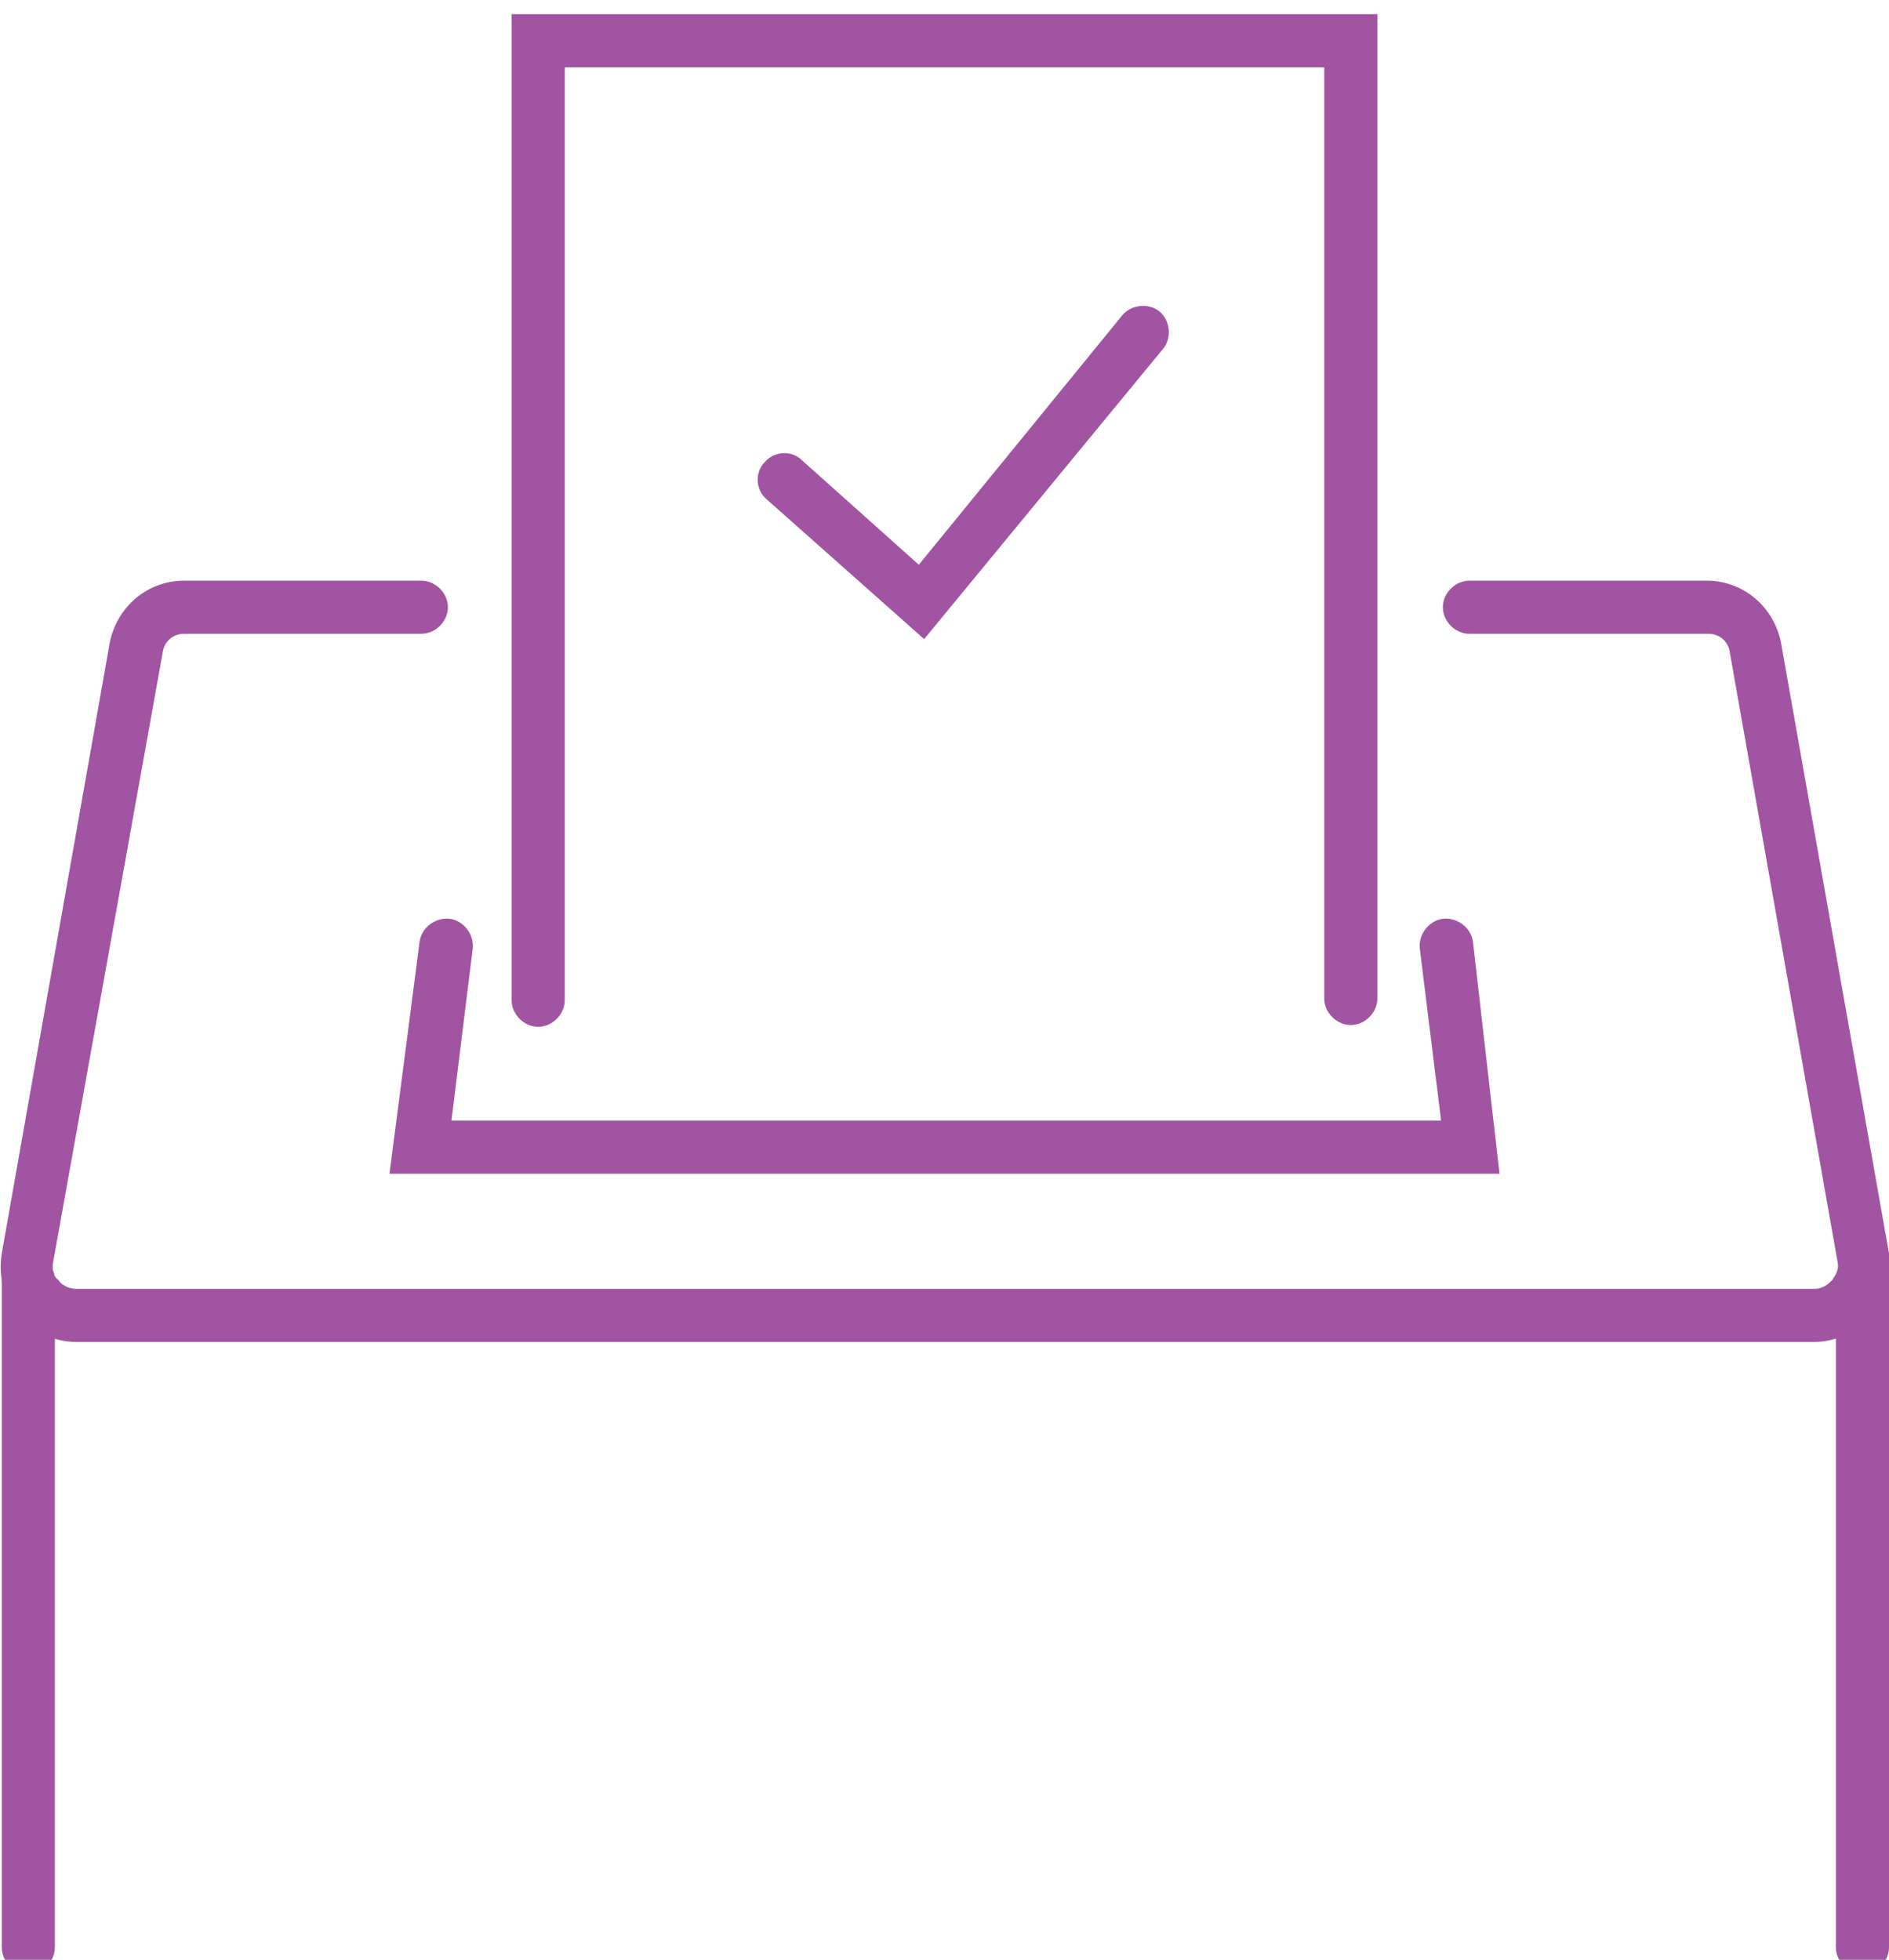
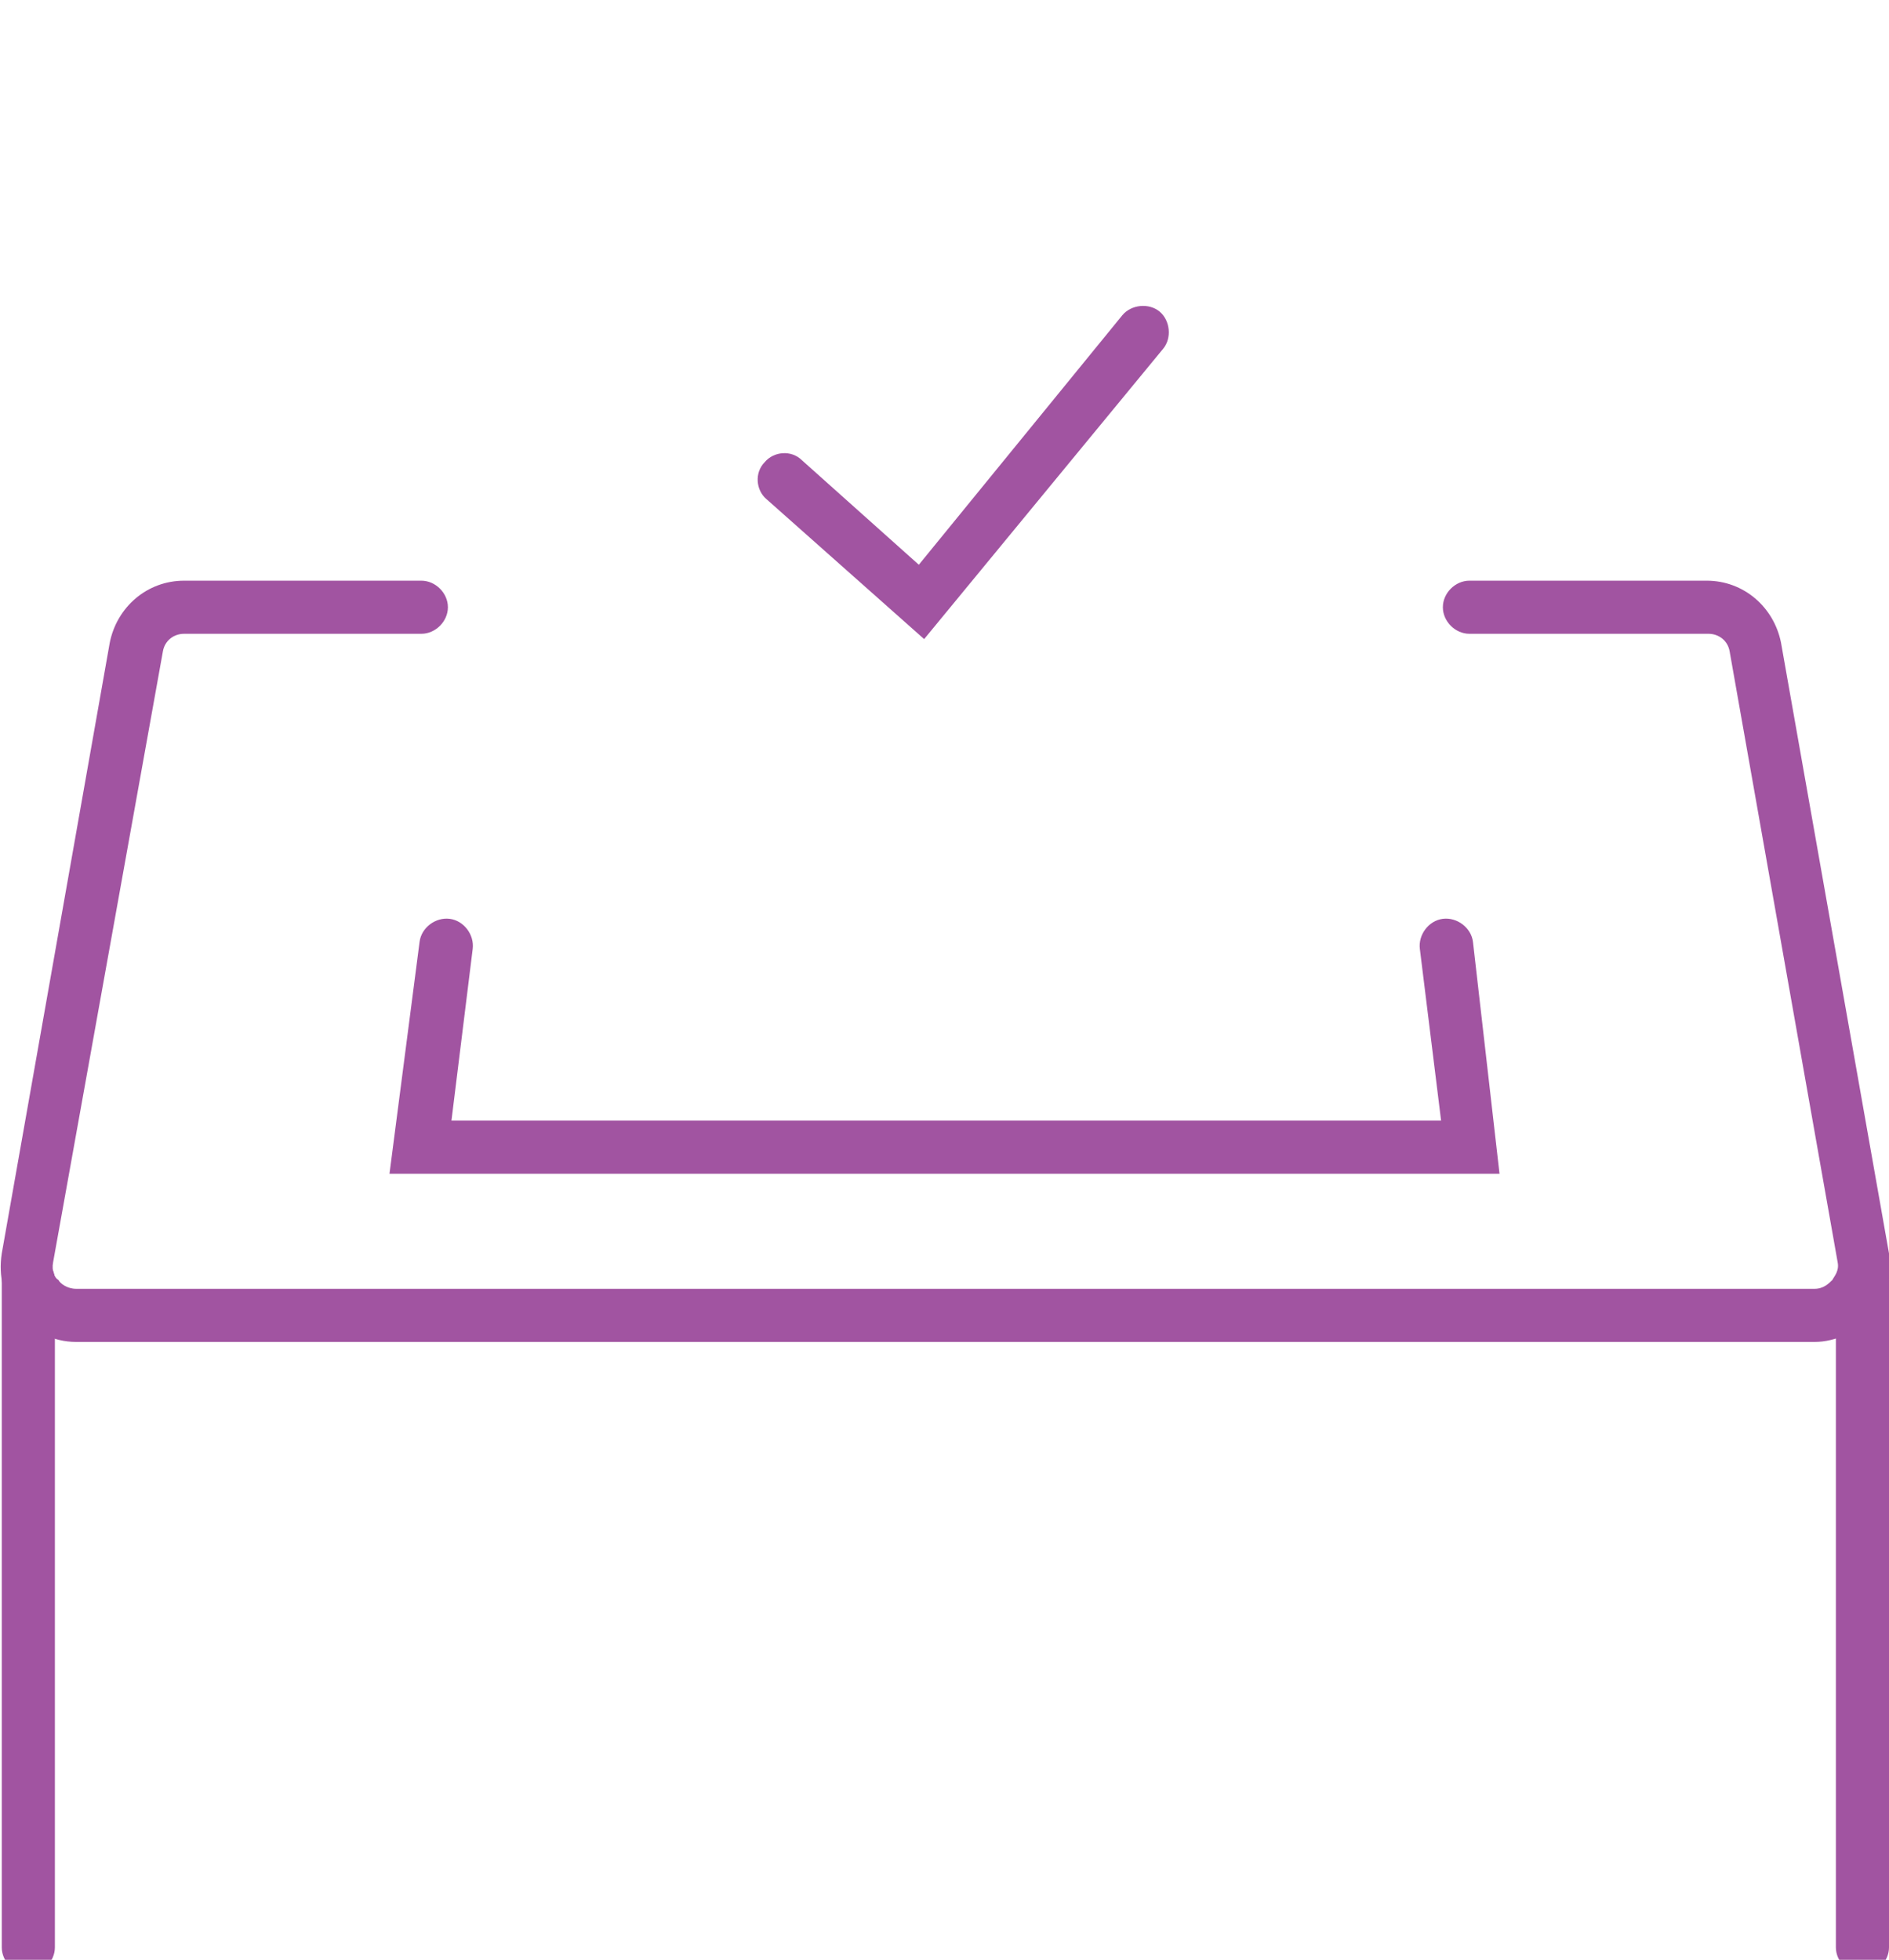
<svg xmlns="http://www.w3.org/2000/svg" version="1.1" id="Layer_1" x="0px" y="0px" viewBox="0 0 106.7 110.7" style="enable-background:new 0 0 106.7 110.7;" xml:space="preserve">
  <style type="text/css">
	.st0{fill-rule:evenodd;clip-rule:evenodd;fill:#2BA962;}
	.st1{fill-rule:evenodd;clip-rule:evenodd;fill:#3FC6F1;}
	.st2{fill-rule:evenodd;clip-rule:evenodd;fill:#F5CB12;}
	.st3{fill:#F5CB12;}
	.st4{fill-rule:evenodd;clip-rule:evenodd;fill:#717795;}
	.st5{fill-rule:evenodd;clip-rule:evenodd;fill:#E4659E;}
	.st6{fill-rule:evenodd;clip-rule:evenodd;fill:#EC8123;}
	.st7{fill:#A154A1;}
	.st8{fill-rule:evenodd;clip-rule:evenodd;fill:#AFD46C;}
	.st9{fill-rule:evenodd;clip-rule:evenodd;fill:#F15B47;}
	.st10{fill-rule:evenodd;clip-rule:evenodd;fill:#3A72B9;}
	.st11{fill-rule:evenodd;clip-rule:evenodd;fill:#007B93;}
</style>
  <path class="st0" d="M400.5-79.2c3.2,0,6,1.3,8.1,3.3c2.1,2.1,3.3,4.9,3.3,8.1c0,3.2-1.3,6-3.3,8.1l-0.1,0.1c-2.1,2-4.9,3.2-8,3.2  c-3.2,0-6-1.3-8.1-3.3c-2.1-2.1-3.3-4.9-3.3-8.1c0-3.2,1.3-6,3.3-8.1C394.5-77.9,397.4-79.2,400.5-79.2L400.5-79.2z M435.1-151.3  v-0.3c0-1.1-0.9-2-2-2h-65c-3.3,0-6.2,1.3-8.4,3.5c-2.2,2.2-3.5,5.1-3.5,8.4v83.1c0,3.3,1.3,6.2,3.5,8.4c2.1,2.2,5.1,3.5,8.4,3.5h65  c1.1,0,2-0.9,2-2v-1.8h44.6c12,0,23-4.9,30.9-12.8c7.9-7.9,12.8-18.9,12.8-30.9v-39c0-3.3-1.3-6.2-3.5-8.4l0,0l0,0v0  c-2.2-2.1-5.1-3.5-8.4-3.5h-32.6l6.2-44.8c0.2-1.8,0.1-3.4-0.4-5c-0.5-1.6-1.3-3.1-2.5-4.4c-1.2-1.3-2.5-2.4-4-3v0  c-1.5-0.7-3.2-1-4.9-1h-4c-2.3,0-4.4,0.6-6.2,1.7c-1.8,1.1-3.3,2.7-4.4,4.7L435.1-151.3L435.1-151.3z M462.4-195.2  c0.7-1.4,1.7-2.4,2.9-3.2c1.2-0.7,2.6-1.1,4.1-1.1h4c1.2,0,2.3,0.2,3.3,0.7l0,0h0c1,0.5,1.9,1.1,2.7,2c0.8,0.9,1.3,1.9,1.6,2.9  c0.3,1.1,0.4,2.2,0.2,3.4l-6.5,47c-0.2,1.1,0.6,2.1,1.7,2.2c0.1,0,0.2,0,0.3,0v0h34.8c2.2,0,4.2,0.9,5.6,2.3l0,0  c1.4,1.4,2.3,3.4,2.3,5.6v39c0,10.9-4.5,20.9-11.7,28.1c-7.2,7.2-17.1,11.7-28.1,11.7h-44.6v-88.2L462.4-195.2L462.4-195.2z   M431.1-149.7h-63.1c-2.2,0-4.2,0.9-5.6,2.3c-1.4,1.4-2.3,3.4-2.3,5.6v83.1c0,2.2,0.9,4.2,2.3,5.6c1.4,1.4,3.4,2.3,5.6,2.3h63.1  V-149.7L431.1-149.7z M405.8-73c-1.4-1.3-3.2-2.2-5.3-2.2s-3.9,0.8-5.3,2.2c-1.3,1.4-2.2,3.2-2.2,5.3c0,2.1,0.8,3.9,2.2,5.3  c1.4,1.3,3.2,2.2,5.3,2.2c2,0,3.8-0.8,5.2-2.1l0.1-0.1c1.3-1.3,2.2-3.2,2.2-5.3C408-69.8,407.2-71.7,405.8-73z" />
  <path class="st1" d="M668.7,136.4c0,0.1-0.1,0.2-0.1,0.2l-3,5.2l8.6-1.8c0.8-0.2,1.5,0.2,1.8,1l2.8,8.4l10-17.3l-0.4-0.1l0,0h0  l-0.1,0l-0.4-0.1l0,0l-0.1,0l-0.4-0.1l0,0l0,0l-0.1,0l-0.1,0l-0.1,0l-0.3-0.1l0,0l-0.1,0l-0.1,0l0,0l-0.1,0l0,0l-0.1,0l-0.4-0.1l0,0  l-0.1,0l-0.1,0l-0.1,0l0,0l-0.1,0l0,0l-0.1,0l-0.1-0.1l-0.1,0l0,0l-0.1-0.1l0,0l-0.1,0l-0.1,0l0,0l-0.1-0.1l0,0l-0.1-0.1l0,0l-0.1,0  l-0.1,0l0,0l-0.1-0.1h0l-0.1-0.1l-0.1-0.1l-0.1,0l0,0l-0.1-0.1l0,0l-0.1-0.1l-0.1,0l-0.1,0l-0.1-0.1l0,0l-0.1-0.1l0,0l-0.1-0.1  l-0.1,0l-0.1,0l-0.1-0.1l0,0l-0.1-0.1l0,0l-0.1-0.1l0,0l0,0l-0.1-0.1h0l-0.1-0.1l0,0l-0.1-0.1l-0.1-0.1l0,0l-0.1-0.1l0,0l-0.1-0.1  l0,0l-0.1,0l-0.1-0.1l0,0l-0.1-0.1l0,0l-0.1-0.1l-0.1,0l-0.1-0.1l0,0l-0.1-0.1l0,0l-0.1-0.1l-0.1-0.1l0,0l-0.2-0.2l0,0l-0.1-0.1  l-0.1-0.1l0,0l-0.1-0.1l0,0l0,0l-0.1-0.1l0,0l0,0v0h0l-0.1-0.1l-0.1-0.1l0,0l-0.2-0.3l-0.1-0.1l-0.1-0.1l0,0l-0.1-0.1l0,0l-0.1-0.1  l0,0l-0.2-0.3l0,0l-0.1-0.1l0,0c-0.2-0.2-0.4-0.5-0.5-0.7l0,0l0-0.1l-0.1-0.1l0,0c-0.1-0.2-0.2-0.3-0.3-0.5l-0.1-0.1l0-0.1l0,0  l-0.1-0.1l0,0l-0.1-0.2l0,0l-0.1-0.1l0-0.1l0,0l-0.1-0.1l0,0l0-0.1l0-0.1l0,0l-0.1-0.2l0,0l-0.1-0.1l0,0l0-0.1l0-0.1l0,0l0-0.1  l0-0.1l0,0l0-0.1v0l0-0.1l0-0.1l0,0l0-0.1l0,0l0-0.1l0-0.1l0,0l0-0.1L668.7,136.4L668.7,136.4z M690.9,101.4c-4.2,0-8,1.7-10.8,4.4  L680,106c-2.8,2.8-4.5,6.6-4.5,10.9c0,0.6,0,1.2,0.1,1.7l-9.1,15.7h-63.3c-1.7,0-3.2-0.7-4.3-1.8c-1.1-1.1-1.8-2.6-1.8-4.3V53  c0-1.7,0.7-3.2,1.8-4.3l0,0c1.1-1.1,2.6-1.8,4.3-1.8H715c1.7,0,3.2,0.7,4.3,1.8c1.1,1.1,1.8,2.6,1.8,4.3v75.3c0,1.7-0.7,3.2-1.8,4.3  v0c-1,1-2.5,1.7-4,1.8l-9.1-15.7c0.1-0.6,0.1-1.2,0.1-1.7c0-4.3-1.7-8.1-4.5-10.9C699,103.2,695.1,101.4,690.9,101.4L690.9,101.4z   M705.1,122.8l-0.1,0.2l0,0.1l0,0l0,0.1l0,0l0,0.1l-0.1,0.2l0,0.1l0,0l0,0.1l0,0l0,0.1l0,0.1v0l-0.1,0.1l0,0.1l0,0l-0.1,0.1v0  l-0.1,0.1l0,0.1l0,0l-0.1,0.1l0,0l0,0.1l-0.1,0.1l0,0l-0.1,0.1l0,0.1l0,0L704,125l0,0l0,0.1l-0.1,0.1v0l-0.1,0.1l0,0.1l0,0l-0.1,0.1  l0,0l0,0.1l-0.1,0.1v0l-0.1,0.1l0,0.1l0,0l-0.1,0.1l0,0l0,0.1l-0.1,0.1v0l-0.1,0.1l0,0.1l0,0l-0.1,0.1l0,0l-0.1,0.1l-0.1,0.1v0  l-0.1,0.1l0,0l0,0l-0.1,0.1l0,0l-0.1,0.1l-0.1,0.1l0,0l-0.1,0.1l0,0l0,0l-0.1,0.1l0,0l-0.1,0.1l-0.1,0.1l0,0l-0.1,0.1l0,0l0,0  l-0.1,0.1l0,0l-0.1,0.1l-0.1,0.1l0,0c-2.2,2.2-5.1,3.8-8.4,4.3h0c-0.1,0-0.3,0-0.4,0.1l10,17.3l2.8-8.4c0.2-0.8,1-1.2,1.8-1l8.6,1.8  l-3-5.2c0-0.1-0.1-0.1-0.1-0.2L705.1,122.8L705.1,122.8z M699.7,108.1c2.2,2.2,3.6,5.3,3.6,8.8c0,0.6,0,1.2-0.1,1.8l0,0.1l0,0.1  l0,0.1l0,0.1l0,0.1l0,0c0,0.2-0.1,0.4-0.1,0.6l0,0l0,0.1l0,0l0,0.1l0,0l0,0.1l0,0l0,0.1l0,0.1l0,0.1l0,0.1c-0.6,2-1.7,3.7-3.1,5.2v0  c-1.8,1.8-4.1,3-6.7,3.5l-0.1,0l-0.1,0h0l-0.1,0l0,0l-0.1,0h0l-0.1,0h0l-0.1,0l-0.1,0l0,0h-0.1l0,0l-0.1,0l-0.1,0h-0.1l-0.1,0h-0.1  l-0.1,0h0l-0.1,0h0H691h0l-0.1,0l-0.1,0h0h-0.1h0l-0.1,0h0l-0.1,0h-0.1l-0.1,0h-0.1l-0.1,0l-0.1,0l0,0h-0.1l0,0l-0.1,0l0,0l-0.1,0h0  l-0.1,0h0l-0.1,0l0,0l-0.1,0h0l-0.1,0l-0.1,0l-0.1,0l-0.1,0l-0.1,0l-0.1,0l-0.1,0l-0.1,0l0,0l-0.1,0l0,0l-0.1,0h0l-0.1,0h0l-0.1,0  l0,0l-0.1,0l0,0l-0.1,0l0,0l-0.3-0.1l-0.1,0l-0.1,0l0,0l-0.1,0l0,0l-0.1,0l0,0l-0.1,0l-0.1,0l0,0l-0.1,0l0,0l-0.1,0l0,0l-0.1-0.1  l-0.1,0l-0.1,0l-0.1,0l-0.1,0l0,0l-0.1,0l-0.1-0.1l0,0l-0.1-0.1h0l-0.1-0.1l0,0h0l-0.1-0.1l-0.1-0.1l0,0l-0.1,0l0,0l-0.1,0l-0.1,0  l-0.1,0l-0.1,0l0,0l-0.1,0l0,0l-0.1-0.1l0,0l-0.1-0.1l0,0l-0.1-0.1l0,0l-0.1-0.1l0,0l-0.1-0.1l0,0l-0.1-0.1l0,0l-0.1-0.1l-0.1,0  l-0.1,0l-0.1,0l0,0l-0.1-0.1l0,0l-0.1-0.1l0,0l-0.1-0.1l0,0l-0.1-0.1l0,0l-0.1-0.1l0,0l-0.1-0.1l0,0l-0.1-0.1l0,0l-0.1-0.1l0,0  l-0.1,0l-0.2-0.2l-0.1-0.1l0,0l-0.1-0.1l0,0l0,0l-0.1-0.1l0,0l0,0c-0.9-0.9-1.6-2-2.2-3.1l0,0c-0.1-0.2-0.1-0.3-0.2-0.5l0-0.1l0,0  l-0.1-0.1l0-0.1l0,0l0-0.1l0,0l0-0.1v0l-0.1-0.1v0l0-0.1l0,0l0-0.1l0,0l0-0.1l0,0l0-0.1l0-0.1l0-0.1l0-0.1l0-0.1l0-0.1l0-0.1l0-0.1  l0,0l0-0.1l0,0l0-0.1l0-0.1l0,0l0-0.1l0,0l0-0.1l0,0l0-0.1l0,0l0-0.1l0-0.1l0-0.2l0-0.1l0-0.1c-0.1-0.6-0.1-1.3-0.1-1.9  c0-3.4,1.4-6.5,3.6-8.8l0.1-0.1c2.2-2.2,5.3-3.6,8.7-3.6C694.3,104.5,697.4,105.9,699.7,108.1L699.7,108.1z M664.8,137.3h-61.6  c-2.5,0-4.8-1-6.4-2.7c-1.6-1.6-2.7-3.9-2.7-6.4V53c0-2.5,1-4.8,2.7-6.4l0,0l0,0l0,0c1.6-1.6,3.9-2.6,6.4-2.6H715  c2.5,0,4.8,1,6.4,2.7c1.6,1.6,2.7,3.9,2.7,6.4v75.3c0,2.5-1,4.8-2.7,6.4l0,0c-1.2,1.2-2.8,2.1-4.5,2.5l3.5,6.1h0  c0.2,0.3,0.2,0.7,0.2,1.1c-0.2,0.8-1,1.3-1.8,1.2l-10.7-2.2l-3.4,10.3h0c-0.1,0.3-0.3,0.6-0.7,0.8c-0.7,0.4-1.6,0.2-2.1-0.6  l-11.2-19.3l-11.2,19.3c-0.4,0.7-1.3,1-2,0.6c-0.3-0.2-0.6-0.5-0.7-0.8h0l-3.4-10.3l-10.7,2.2c-0.8,0.2-1.6-0.4-1.8-1.2  c-0.1-0.4,0-0.8,0.2-1.1L664.8,137.3L664.8,137.3z M661.4,143.2l0.9-0.6C661.9,142.6,661.6,142.8,661.4,143.2L661.4,143.2z   M619,111.6h40.1c0.8,0,1.5-0.7,1.5-1.5c0-0.8-0.7-1.5-1.5-1.5H619c-0.8,0-1.5,0.7-1.5,1.5C617.5,110.9,618.2,111.6,619,111.6  L619,111.6z M659.1,96.4H619c-0.8,0-1.5,0.7-1.5,1.5c0,0.8,0.7,1.5,1.5,1.5h40.1c0.8,0,1.5-0.7,1.5-1.5  C660.6,97.1,659.9,96.4,659.1,96.4L659.1,96.4z M619,69.3h80.1c0.8,0,1.5-0.7,1.5-1.5c0-0.8-0.7-1.5-1.5-1.5H619  c-0.8,0-1.5,0.7-1.5,1.5C617.5,68.6,618.2,69.3,619,69.3z" />
  <g>
    <path class="st2" d="M380.2,4.7l-2.7-3.9l-13.2,9.1L380.2,4.7L380.2,4.7z M436.4,40.6V20.1c0-1.5-0.6-2.8-1.6-3.8h0   c-1-1-2.3-1.6-3.8-1.6h-87.3c-1.5,0-2.8,0.6-3.8,1.6c-1,1-1.6,2.3-1.6,3.8v71.2c0,1.5,0.6,2.8,1.6,3.8l0,0c1,1,2.3,1.6,3.8,1.6   h87.3c1.5,0,2.8-0.6,3.8-1.6c1-1,1.6-2.3,1.6-3.8V73.8h-39.1c-1.3,0-2.4-0.5-3.3-1.4v0c-0.8-0.8-1.4-2-1.4-3.3V45.2   c0-1.2,0.5-2.4,1.3-3.2c0,0,0.1-0.1,0.1-0.1c0.8-0.8,2-1.4,3.3-1.4H436.4L436.4,40.6z M439,73.8v17.5c0,2.2-0.9,4.2-2.3,5.6   c-1.4,1.4-3.4,2.3-5.6,2.3h-87.3c-2.2,0-4.2-0.9-5.6-2.3l0,0l0,0l0,0c-1.4-1.4-2.3-3.4-2.3-5.6V20.1c0-2.2,0.9-4.2,2.3-5.6   c1.4-1.4,3.4-2.3,5.6-2.3h0.3l32.9-22.7c1-0.7,2.3-1,3.5-0.7c1.2,0.2,2.3,0.9,3,1.9l7.4,10.7L417-7.3c0.1,0,0.1,0,0.2-0.1   c1.2-0.4,2.4-0.2,3.4,0.3c1,0.5,1.9,1.4,2.3,2.6c0,0.1,0,0.1,0.1,0.2l5.4,16.4h2.8c2.2,0,4.2,0.9,5.6,2.3h0   c1.4,1.4,2.3,3.4,2.3,5.6v20.5h2.1c0.7,0,1.3,0.6,1.3,1.3v30.5c0,0.7-0.6,1.3-1.3,1.3H439L439,73.8z M348.6,12.1l29.7-20.5   c0.5-0.3,1-0.4,1.5-0.3c0.5,0.1,1,0.4,1.3,0.8l7,10.1l-5.2,1.7l-3.9-5.6c-0.4-0.6-1.2-0.8-1.8-0.3l-20.6,14.3H348.6L348.6,12.1z    M366.1,12.1l51.8-16.9h0c0.5-0.2,1.1-0.1,1.5,0.1c0.4,0.2,0.8,0.6,1,1.1l0,0l5.1,15.7h-5.1L416.8,1c-0.2-0.7-1-1.1-1.7-0.9   l-36.4,11.9H366.1L366.1,12.1z M387.3,12.1h11.4l13.9-4.5c0.7-0.2,1.4,0.2,1.7,0.9c0.2,0.7-0.2,1.4-0.9,1.7l-6.1,2h10.4l-2.9-9   L387.3,12.1L387.3,12.1z M439.8,43.2v27.9h-2.1h-40.4c-0.6,0-1-0.2-1.4-0.6c-0.4-0.4-0.6-0.9-0.6-1.4V45.2c0-0.5,0.2-1,0.5-1.4   l0.1-0.1c0.4-0.4,0.9-0.6,1.4-0.6h40.4H439.8L439.8,43.2z M410.9,50.6c1.8,0,3.5,0.7,4.7,1.9c1.2,1.2,1.9,2.8,1.9,4.6   c0,1.8-0.7,3.5-1.9,4.7c-1.2,1.2-2.8,1.9-4.7,1.9c-1.8,0-3.5-0.7-4.7-1.9c-1.2-1.2-1.9-2.8-1.9-4.7c0-1.8,0.7-3.5,1.9-4.6   C407.5,51.3,409.1,50.6,410.9,50.6L410.9,50.6z M404.4,50.6c1.7-1.7,4-2.7,6.5-2.7c2.5,0,4.9,1,6.5,2.7c1.7,1.7,2.7,4,2.7,6.5   c0,2.6-1,4.9-2.7,6.5c-1.7,1.7-4,2.7-6.5,2.7c-2.6,0-4.9-1-6.5-2.7c-1.7-1.7-2.7-4-2.7-6.5C401.7,54.6,402.7,52.3,404.4,50.6z" />
    <g>
      <path class="st3" d="M359.4,43.4c0.2-0.1,0.6-0.2,1.1-0.2c0.5,0,0.9,0.1,1.1,0.2l-6.6,9.5l7.4,10.7c0,0-0.4,0.2-1.2,0.2    c-0.8,0-1.3-0.2-1.3-0.2l-6.7-9.6h-2.9v9.6c0,0-0.3,0.2-1.1,0.2c-0.7,0-1.1-0.2-1.1-0.2V43.4c0,0,0.4-0.2,1.1-0.2    c0.7,0,1,0.2,1,0.2v8.8h2.9L359.4,43.4z" />
      <path class="st3" d="M372.8,43.2c3.6,0,5.9,2.3,5.9,5.8c0,2.9-1.5,5-4.1,5.6l4.9,8.9c0,0-0.4,0.2-1.2,0.2c-0.8,0-1.2-0.2-1.2-0.2    l-4.8-8.7h-4.4v8.7c0,0-0.3,0.2-1,0.2c-0.8,0-1.1-0.2-1.1-0.2V43.2H372.8z M367.8,53.1h4.8c2.4,0,3.9-1.5,3.9-4c0-2.5-1.5-4-3.9-4    h-4.8V53.1z" />
      <path class="st3" d="M385,63.6c0,0-0.4,0.1-1.2,0.1c-0.8,0-1.2-0.1-1.2-0.1v-2.1c0,0,0.4-0.1,1.2-0.1c0.8,0,1.2,0.1,1.2,0.1V63.6z    " />
    </g>
  </g>
-   <path class="st4" d="M389.1,172.7c8.2,0,15.6,3.3,21,8.7c5.4,5.4,8.7,12.8,8.7,21c0,4.6-1.1,9-2.9,12.9c-1.9,3.9-4.6,7.3-7.9,10v8.1  c0,1.7-0.7,3.2-1.8,4.3c-0.6,0.6-1.3,1-2.1,1.4v10.2c0,1.7-0.7,3.2-1.8,4.3c-1.1,1.1-2.7,1.8-4.3,1.8h-2.4v3.9c0,0.6-0.5,1-1,1h-11  c-0.6,0-1-0.5-1-1v-3.9h-2.4c-1.7,0-3.2-0.7-4.3-1.8l0,0h0l0,0c-1.1-1.1-1.8-2.7-1.8-4.3v-2.7v-7.5c-0.8-0.3-1.5-0.8-2.1-1.4l0,0v0  l0,0c-1.1-1.1-1.8-2.6-1.8-4.3v-8.1c-3.3-2.7-6-6.2-7.9-10c-1.9-3.9-2.9-8.3-2.9-12.9c0-8.2,3.3-15.6,8.7-21  C373.5,176,380.9,172.7,389.1,172.7L389.1,172.7z M361.5,173.4l-8.4-8.4c-0.4-0.4-1.1-0.4-1.5,0c-0.4,0.4-0.4,1.1,0,1.4l8.4,8.4  c0.4,0.4,1,0.4,1.5,0C361.9,174.4,361.9,173.8,361.5,173.4L361.5,173.4z M418.1,174.8l8.4-8.4c0.4-0.4,0.4-1,0-1.4  c-0.4-0.4-1-0.4-1.4,0l-8.4,8.4c-0.4,0.4-0.4,1.1,0,1.4C417.1,175.2,417.7,175.2,418.1,174.8L418.1,174.8z M349.1,201.4  c0.6,0,1,0.5,1,1c0,0.6-0.5,1-1,1h-11.9c-0.6,0-1-0.5-1-1c0-0.6,0.5-1,1-1H349.1L349.1,201.4z M429.1,203.4c-0.6,0-1-0.5-1-1  c0-0.6,0.5-1,1-1H441c0.6,0,1,0.5,1,1c0,0.6-0.5,1-1,1H429.1L429.1,203.4z M390.1,162.4c0,0.6-0.5,1-1,1c-0.6,0-1-0.5-1-1v-11.9  c0-0.6,0.5-1,1-1c0.6,0,1,0.5,1,1V162.4L390.1,162.4z M376.1,245.6h26v-6h-0.2h-3.8h-18h-3.8h-0.2V245.6L376.1,245.6z M402.1,247.6  h-26v1.7c0,1.1,0.5,2.2,1.2,2.9l0,0c0.7,0.7,1.8,1.2,2.9,1.2h3.4h11h3.4c1.1,0,2.2-0.5,2.9-1.2c0.7-0.7,1.2-1.8,1.2-2.9V247.6  L402.1,247.6z M397.1,213.9L397.1,213.9v-5.4h-6.9v5.3c0,0.6-0.5,1-1,1c-0.6,0-1-0.5-1-1v-5.3h-6.9v5.3v0v23.6h15.9V213.9  L397.1,213.9z M397.1,206.4v-5.3c0-0.6,0.5-1,1-1c0.6,0,1,0.5,1,1v6.3v0v30h2.8c1.1,0,2.2-0.5,2.9-1.2c0.7-0.7,1.2-1.8,1.2-2.9v-8.5  l0,0c0-0.3,0.1-0.6,0.4-0.8c3.2-2.6,5.9-5.9,7.7-9.6c1.7-3.6,2.7-7.7,2.7-12c0-7.6-3.1-14.6-8.1-19.6c-5-5-11.9-8.1-19.6-8.1  c-7.6,0-14.6,3.1-19.6,8.1c-5,5-8.1,11.9-8.1,19.6c0,4.3,1,8.4,2.7,12c1.8,3.7,4.4,7,7.7,9.6c0.3,0.2,0.4,0.5,0.4,0.8v8.5  c0,1.1,0.5,2.2,1.2,2.9l0,0c0.7,0.7,1.8,1.2,2.9,1.2h2.8v-30v0v-6.3c0-0.6,0.5-1,1-1c0.6,0,1,0.5,1,1v5.3h6.9v-5.3c0-0.6,0.5-1,1-1  c0.6,0,1,0.5,1,1v5.3H397.1L397.1,206.4z M393.6,255.4h-9v2.9h9V255.4z" />
  <path class="st5" d="M184-178.8h9.2v-41.5h-9.2c-0.8,0-1.4-0.6-1.4-1.4v-8.5c0-0.5,0.2-0.9,0.6-1.1l49.8-44.2c0.5-0.5,1.4-0.5,1.9,0  h0l50.5,44.4c0.3,0.3,0.5,0.7,0.5,1.1l0,0v8.4c0,0.8-0.6,1.4-1.4,1.4h-9.2v41.5h9.2c0.8,0,1.4,0.6,1.4,1.4v10.7  c0,0.8-0.6,1.4-1.4,1.4H184c-0.8,0-1.4-0.6-1.4-1.4v-10.7C182.5-178.1,183.2-178.8,184-178.8L184-178.8z M196-178.8h21.8v-40.6  c0-0.8,0.6-1.4,1.4-1.4H249c0.8,0,1.4,0.6,1.4,1.4v40.6h21.9v-42.9c0-0.8,0.6-1.4,1.4-1.4h9.2v-6.3l-49-43.1l-48.5,43.1v6.4h9.2  c0.8,0,1.4,0.6,1.4,1.4V-178.8L196-178.8z M220.7-178.8h26.8V-218h-26.8V-178.8L220.7-178.8z M249-175.9L249-175.9h-29.8h-0.1h-24.6  h-9.2v7.8h97.6v-7.8h-9.2H249z" />
  <path class="st6" d="M399-282.1c2.3,2.3,5.1,4.2,8.1,5.5c3,1.2,6.2,1.9,9.6,1.9c3.4,0,6.6-0.7,9.6-1.9c3.1-1.3,5.8-3.1,8.1-5.5  c2.3-2.3,4.2-5.1,5.4-8.1c1.2-2.9,1.9-6.2,1.9-9.6c0-3.4-0.7-6.7-1.9-9.6c-1.3-3.1-3.1-5.8-5.4-8.1c-2.3-2.3-5.1-4.2-8.1-5.5  c-1-0.4-1.9-0.7-3-1c0,0-0.1,0-0.1,0c-5.3-1.4-11-1-16.1,1.1c-3.1,1.3-5.8,3.1-8.1,5.5c-2.3,2.3-4.2,5.1-5.5,8.1  c-1.2,2.9-1.9,6.2-1.9,9.6c0,3.4,0.7,6.6,1.9,9.6c0.1,0.2,0.2,0.4,0.2,0.5c0,0.1,0.1,0.1,0.1,0.2C395.1-286.8,396.8-284.3,399-282.1  L399-282.1z M407.4-329.9c0.6,0,1.1,0.5,1.1,1.1s-0.5,1.1-1.1,1.1h-34c-0.6,0-1.1-0.5-1.1-1.1s0.5-1.1,1.1-1.1H407.4L407.4-329.9z   M394.4-315.6c-1.2,1.6-2.1,3.4-2.9,5.3c-1.3,3.2-2.1,6.7-2.1,10.4c0,3.4,0.6,6.6,1.7,9.6h-33.5v-80.1h12.9v3.5  c0,0.6,0.5,1.1,1.1,1.1h29.1c0.6,0,1.1-0.5,1.1-1.1v-3.5h12.9v43.3c-2.9,0.2-5.7,0.9-8.3,2c-3.3,1.4-6.4,3.4-8.9,5.9  c-0.4,0.4-0.9,0.9-1.3,1.4h-22.7c-0.6,0-1.1,0.5-1.1,1.1s0.5,1.1,1.1,1.1H394.4L394.4-315.6z M407.4-341.2h-34  c-0.6,0-1.1,0.5-1.1,1.1c0,0.6,0.5,1.1,1.1,1.1h34c0.6,0,1.1-0.5,1.1-1.1C408.5-340.7,408-341.2,407.4-341.2L407.4-341.2z   M407.4-352.6h-34c-0.6,0-1.1,0.5-1.1,1.1c0,0.6,0.5,1.1,1.1,1.1h34c0.6,0,1.1-0.5,1.1-1.1C408.5-352.1,408-352.6,407.4-352.6  L407.4-352.6z M396.9-281.1h-42.7c-3.6,0-6.6-3-6.6-6.6V-373c0-1.8,0.7-3.5,1.9-4.7c1.2-1.2,2.8-1.9,4.7-1.9h16.3v-1.2  c0-0.6,0.5-1.1,1.1-1.1h29.1c0.6,0,1.1,0.5,1.1,1.1v1.2h16.3c3.6,0,6.6,3,6.6,6.6v47c0.8,0.3,1.7,0.6,2.5,0.9  c3.3,1.4,6.3,3.4,8.9,5.9c2.5,2.5,4.6,5.6,5.9,8.9c1.3,3.2,2.1,6.7,2.1,10.4c0,3.7-0.7,7.2-2.1,10.4c-1.4,3.3-3.4,6.4-5.9,8.9  c-2.5,2.5-5.5,4.5-8.9,5.9c-3.2,1.3-6.7,2.1-10.4,2.1c-3.7,0-7.2-0.7-10.4-2.1C402.7-276.1,399.5-278.3,396.9-281.1L396.9-281.1z   M422.5-326.6V-373c0-2.4-2-4.4-4.4-4.4h-16.3v4.8h14c0.6,0,1.1,0.5,1.1,1.1v44.4C418.8-327.2,420.6-327,422.5-326.6L422.5-326.6z   M392.1-288.1c0.8,1.7,1.8,3.3,2.9,4.8h-40.9c-2.4,0-4.4-2-4.4-4.4V-373c0-1.2,0.5-2.3,1.3-3.1c0.8-0.8,1.9-1.3,3.1-1.3h16.3v4.8  h-14c-0.6,0-1.1,0.5-1.1,1.1v82.3c0,0.6,0.5,1.1,1.1,1.1H392.1L392.1-288.1z M414.8-305.5c-0.1-0.6,0.3-1.2,0.9-1.2  c0.6-0.1,1.1,0.3,1.2,0.9l0.5,3.7l13-13c0.4-0.4,1.1-0.4,1.6,0c0.4,0.4,0.4,1.1,0,1.6L418.4-300l1.5,1.1c0.5,0.4,0.6,1,0.2,1.5  c-0.4,0.5-1,0.6-1.5,0.2l-0.5-0.4l2.4,17.5c0.1,0.6-0.3,1.1-0.9,1.2c-0.6,0.1-1.2-0.3-1.2-0.9l-2.5-17.8l-2.2,2.3  c-0.4,0.4-1.1,0.4-1.6,0c-0.4-0.4-0.4-1.1,0-1.6l3-3l-12.3-9.2c-0.5-0.4-0.6-1.1-0.2-1.5c0.4-0.5,1-0.6,1.5-0.2l11.1,8.3  L414.8-305.5L414.8-305.5z M363.9-350.4h3.3c0.6,0,1.1-0.5,1.1-1.1c0-0.6-0.5-1.1-1.1-1.1h-3.3c-0.6,0-1.1,0.5-1.1,1.1  C362.9-350.9,363.3-350.4,363.9-350.4L363.9-350.4z M363.9-339h3.3c0.6,0,1.1-0.5,1.1-1.1c0-0.6-0.5-1.1-1.1-1.1h-3.3  c-0.6,0-1.1,0.5-1.1,1.1C362.9-339.5,363.3-339,363.9-339L363.9-339z M363.9-327.7h3.3c0.6,0,1.1-0.5,1.1-1.1c0-0.6-0.5-1.1-1.1-1.1  h-3.3c-0.6,0-1.1,0.5-1.1,1.1C362.9-328.2,363.3-327.7,363.9-327.7L363.9-327.7z M363.9-315.6h3.3c0.6,0,1.1-0.5,1.1-1.1  s-0.5-1.1-1.1-1.1h-3.3c-0.6,0-1.1,0.5-1.1,1.1S363.3-315.6,363.9-315.6L363.9-315.6z M372.7-368h26.9c0-3.9,0-7.8,0-11.7h-26.9  C372.7-375.8,372.7-371.9,372.7-368z" />
  <g>
    <g>
-       <path class="st7" d="M76.3,57.9c-0.8,0-1.5-0.7-1.5-1.5V3.8H31.9v52.7c0,0.8-0.7,1.5-1.5,1.5c-0.8,0-1.5-0.7-1.5-1.5V0.8h48.9    v55.6C77.8,57.2,77.1,57.9,76.3,57.9z" />
-     </g>
+       </g>
    <g>
      <g>
        <path class="st7" d="M52.2,36.1l-8.9-7.9c-0.6-0.5-0.7-1.5-0.1-2.1c0.5-0.6,1.5-0.7,2.1-0.1l6.6,5.9l11.5-14.1     c0.5-0.6,1.5-0.7,2.1-0.2c0.6,0.5,0.7,1.5,0.2,2.1L52.2,36.1z" />
      </g>
    </g>
    <g>
      <path class="st7" d="M102.5,75.8H4.3c-1.3,0-2.4-0.6-3.3-1.5c-0.8-1-1.1-2.2-0.9-3.5l6.1-34.5c0.4-2,2.1-3.5,4.2-3.5h13.4    c0.8,0,1.5,0.7,1.5,1.5s-0.7,1.5-1.5,1.5H10.4c-0.6,0-1.1,0.4-1.2,1L3,71.3c-0.1,0.5,0.1,0.9,0.3,1c0.1,0.2,0.5,0.5,1,0.5h98.2    c0.5,0,0.8-0.3,1-0.5c0.1-0.2,0.4-0.5,0.3-1l-6.1-34.5c-0.1-0.6-0.6-1-1.2-1H83c-0.8,0-1.5-0.7-1.5-1.5s0.7-1.5,1.5-1.5h13.4    c2.1,0,3.8,1.5,4.2,3.5l6.1,34.5c0.2,1.2-0.1,2.5-0.9,3.5C104.9,75.2,103.7,75.8,102.5,75.8z" />
    </g>
    <g>
      <path class="st7" d="M84.7,66.3H22l1.7-13.1c0.1-0.8,0.9-1.4,1.7-1.3c0.8,0.1,1.4,0.9,1.3,1.7l-1.2,9.7h55.9l-1.2-9.7    c-0.1-0.8,0.5-1.6,1.3-1.7c0.8-0.1,1.6,0.5,1.7,1.3L84.7,66.3z" />
    </g>
    <g>
      <path class="st7" d="M1.6,111.5c-0.8,0-1.5-0.7-1.5-1.5V72.3c0-0.8,0.7-1.5,1.5-1.5s1.5,0.7,1.5,1.5V110    C3.1,110.8,2.4,111.5,1.6,111.5z" />
    </g>
    <g>
      <path class="st7" d="M105.2,111.5c-0.8,0-1.5-0.7-1.5-1.5V72.3c0-0.8,0.7-1.5,1.5-1.5c0.8,0,1.5,0.7,1.5,1.5V110    C106.7,110.8,106,111.5,105.2,111.5z" />
    </g>
  </g>
  <path class="st8" d="M132.9-925.2c21-0.6,39.9-9.4,53.7-23.2c14.4-14.4,23.3-34.2,23.3-56.2s-8.9-41.8-23.3-56.2  c-14.4-14.4-34.2-23.3-56.2-23.3c-21.9,0-41.8,8.9-56.2,23.3c-14.4,14.4-23.3,34.2-23.3,56.2s8.9,41.8,23.3,56.2  c13.8,13.8,32.8,22.6,53.7,23.2v-36.6l-58.4-33.7c-1.2-0.7-1.6-2.2-0.9-3.4c0.7-1.2,2.2-1.6,3.4-0.9l55.9,32.3v-47.7l-32.6-18.8  c-1.2-0.7-1.6-2.2-0.9-3.4c0.7-1.2,2.2-1.6,3.4-0.9l30.1,17.4v-37.6c0-1.4,1.1-2.5,2.5-2.5c1.4,0,2.5,1.1,2.5,2.5v37.6l30.1-17.4  c1.2-0.7,2.7-0.3,3.3,0.9c0.7,1.2,0.3,2.7-0.9,3.3l-32.6,18.8v47.7l55.9-32.3c1.2-0.7,2.7-0.3,3.3,0.9c0.7,1.2,0.3,2.7-0.9,3.4  l-58.4,33.7V-925.2L132.9-925.2z M132.9-920.3v38.5c0,1.4-1.1,2.5-2.5,2.5c-1.4,0-2.5-1.1-2.5-2.5v-38.5  c-22.3-0.6-42.5-9.9-57.2-24.7c-15.3-15.3-24.7-36.4-24.7-59.7c0-23.3,9.4-44.4,24.7-59.7c15.3-15.3,36.4-24.7,59.7-24.7  c23.3,0,44.4,9.4,59.6,24.7c15.3,15.3,24.7,36.4,24.7,59.7c0,23.3-9.4,44.4-24.7,59.7C175.3-930.2,155.2-920.9,132.9-920.3z" />
-   <path class="st9" d="M-295.2-1157.1h24.9c1,0,1.8,0.8,1.8,1.8v22.1h22.1c1,0,1.8,0.8,1.8,1.8v24.9c0,1-0.8,1.8-1.8,1.8h-22.1v22.1  c0,1-0.8,1.8-1.8,1.8h-24.9c-1,0-1.8-0.8-1.8-1.8v-22.1h-22.1c-1,0-1.8-0.8-1.8-1.8v-24.9c0-1,0.8-1.8,1.8-1.8h22.1v-22.1  C-297-1156.3-296.2-1157.1-295.2-1157.1L-295.2-1157.1z M-353.1-1172.6c-2.9,0-5.6,1.2-7.6,3.1l0,0l0,0l0,0  c-1.9,1.9-3.2,4.6-3.2,7.6v85.1c0,2.9,1.2,5.6,3.2,7.6c1.9,1.9,4.6,3.2,7.6,3.2h140.7c3,0,5.6-1.2,7.6-3.2l0,0  c1.9-1.9,3.1-4.6,3.1-7.6v-85.1c0-3-1.2-5.6-3.1-7.6c-1.9-1.9-4.6-3.2-7.6-3.2h-42.2v-9.8c0-1.7-0.7-3.3-1.8-4.4l0,0h0  c-1.1-1.1-2.7-1.8-4.4-1.8h-43.9c-1.7,0-3.3,0.7-4.4,1.8l-0.1,0.1c-1.1,1.1-1.7,2.6-1.7,4.3v9.8H-353.1L-353.1-1172.6z M-212.5-1169  h-43.9h-52.8h-43.9c-2,0-3.8,0.8-5.1,2.1v0c-1.3,1.3-2.1,3.1-2.1,5.1v85.1c0,2,0.8,3.8,2.1,5.1c1.3,1.3,3.1,2.1,5.1,2.1h140.7  c2,0,3.8-0.8,5.1-2.1l0,0c1.3-1.3,2.1-3.1,2.1-5.1v-85.1c0-2-0.8-3.8-2.1-5.1C-208.7-1168.2-210.5-1169-212.5-1169L-212.5-1169z   M-307.4-1172.6v-9.8c0-0.7,0.3-1.3,0.7-1.8l0.1-0.1c0.5-0.5,1.2-0.8,1.9-0.8h43.9c0.7,0,1.4,0.3,1.9,0.8l0,0  c0.5,0.5,0.8,1.2,0.8,1.9v9.8H-307.4L-307.4-1172.6z M-272.1-1153.5h-21.3v22.1c0,1-0.8,1.8-1.8,1.8h-22.1v21.3h22.1  c1,0,1.8,0.8,1.8,1.8v22.1h21.3v-22.1c0-1,0.8-1.8,1.8-1.8h22.1v-21.3h-22.1c-1,0-1.8-0.8-1.8-1.8V-1153.5z" />
+   <path class="st9" d="M-295.2-1157.1h24.9c1,0,1.8,0.8,1.8,1.8v22.1h22.1c1,0,1.8,0.8,1.8,1.8v24.9c0,1-0.8,1.8-1.8,1.8h-22.1v22.1  c0,1-0.8,1.8-1.8,1.8h-24.9v-22.1h-22.1c-1,0-1.8-0.8-1.8-1.8v-24.9c0-1,0.8-1.8,1.8-1.8h22.1v-22.1  C-297-1156.3-296.2-1157.1-295.2-1157.1L-295.2-1157.1z M-353.1-1172.6c-2.9,0-5.6,1.2-7.6,3.1l0,0l0,0l0,0  c-1.9,1.9-3.2,4.6-3.2,7.6v85.1c0,2.9,1.2,5.6,3.2,7.6c1.9,1.9,4.6,3.2,7.6,3.2h140.7c3,0,5.6-1.2,7.6-3.2l0,0  c1.9-1.9,3.1-4.6,3.1-7.6v-85.1c0-3-1.2-5.6-3.1-7.6c-1.9-1.9-4.6-3.2-7.6-3.2h-42.2v-9.8c0-1.7-0.7-3.3-1.8-4.4l0,0h0  c-1.1-1.1-2.7-1.8-4.4-1.8h-43.9c-1.7,0-3.3,0.7-4.4,1.8l-0.1,0.1c-1.1,1.1-1.7,2.6-1.7,4.3v9.8H-353.1L-353.1-1172.6z M-212.5-1169  h-43.9h-52.8h-43.9c-2,0-3.8,0.8-5.1,2.1v0c-1.3,1.3-2.1,3.1-2.1,5.1v85.1c0,2,0.8,3.8,2.1,5.1c1.3,1.3,3.1,2.1,5.1,2.1h140.7  c2,0,3.8-0.8,5.1-2.1l0,0c1.3-1.3,2.1-3.1,2.1-5.1v-85.1c0-2-0.8-3.8-2.1-5.1C-208.7-1168.2-210.5-1169-212.5-1169L-212.5-1169z   M-307.4-1172.6v-9.8c0-0.7,0.3-1.3,0.7-1.8l0.1-0.1c0.5-0.5,1.2-0.8,1.9-0.8h43.9c0.7,0,1.4,0.3,1.9,0.8l0,0  c0.5,0.5,0.8,1.2,0.8,1.9v9.8H-307.4L-307.4-1172.6z M-272.1-1153.5h-21.3v22.1c0,1-0.8,1.8-1.8,1.8h-22.1v21.3h22.1  c1,0,1.8,0.8,1.8,1.8v22.1h21.3v-22.1c0-1,0.8-1.8,1.8-1.8h22.1v-21.3h-22.1c-1,0-1.8-0.8-1.8-1.8V-1153.5z" />
  <path class="st10" d="M633.3-868.5c0-1,0.8-1.9,1.9-1.9c1,0,1.9,0.8,1.9,1.9v12.6c3.7,0.4,7,2.1,9.4,4.6l0,0  c2.9,2.9,4.7,6.9,4.7,11.3c0,3.4-1,6.5-2.8,9.1l10.1,10.2c0.7,0.7,0.7,1.9,0,2.6c-0.7,0.7-1.9,0.7-2.6,0l-9.9-10  c-2.8,2.6-6.6,4.2-10.8,4.2c-4,0-7.6-1.5-10.4-3.9L615-818c-0.7,0.7-1.9,0.7-2.7,0c-0.7-0.7-0.7-1.9,0-2.7l9.9-9.9  c-1.9-2.6-3.1-5.9-3.1-9.4c0-4.4,1.8-8.4,4.7-11.3c2.5-2.5,5.8-4.2,9.5-4.6V-868.5L633.3-868.5z M644.5-905.6  c4.8,1.5,9.2,4.2,12.7,7.7c5.6,5.6,9.1,13.4,9.1,22c0,1-0.8,1.9-1.9,1.9H606c-1,0-1.9-0.8-1.9-1.9c0-8.6,3.5-16.4,9.1-22  c3.5-3.5,7.8-6.2,12.7-7.7c-1.7-0.9-3.3-2.1-4.7-3.5c-3.6-3.6-5.8-8.5-5.8-14c0-5.5,2.2-10.4,5.8-14c3.6-3.6,8.5-5.8,14-5.8  c5.5,0,10.4,2.2,14,5.8c3.6,3.6,5.8,8.5,5.8,14c0,5.5-2.2,10.4-5.8,14l0,0v0C647.8-907.7,646.2-906.5,644.5-905.6L644.5-905.6z   M654.5-895.3c-5-4.9-11.8-8-19.3-8h0c-7.6,0-14.4,3.1-19.3,8c-4.5,4.5-7.5,10.7-7.9,17.5h54.6C662-884.6,659.1-890.7,654.5-895.3  L654.5-895.3z M646.6-934.5c-2.9-2.9-6.9-4.7-11.4-4.7c-4.4,0-8.5,1.8-11.4,4.7c-2.9,2.9-4.7,6.9-4.7,11.4c0,4.4,1.8,8.5,4.7,11.4  c2.9,2.9,6.9,4.7,11.4,4.7h0c4.4,0,8.5-1.8,11.4-4.7v0c2.9-2.9,4.7-6.9,4.7-11.4S649.5-931.6,646.6-934.5L646.6-934.5z M697.9-817.4  c1.7-0.9,3.3-2.1,4.7-3.5v0l0,0c3.6-3.6,5.8-8.5,5.8-14c0-5.5-2.2-10.4-5.8-14c-3.6-3.6-8.5-5.8-14-5.8s-10.4,2.2-14,5.8  c-3.6,3.6-5.8,8.5-5.8,14c0,5.5,2.2,10.4,5.8,14c1.4,1.4,3,2.6,4.7,3.5c-4.8,1.5-9.2,4.2-12.7,7.7c-5.6,5.6-9.1,13.4-9.1,22  c0,1,0.8,1.9,1.9,1.9h58.4c1,0,1.9-0.8,1.9-1.9c0-8.6-3.5-16.4-9.1-22C707.1-813.2,702.7-815.8,697.9-817.4L697.9-817.4z M707.9-807  c4.5,4.5,7.5,10.7,7.9,17.5h-54.6c0.5-6.8,3.4-12.9,7.9-17.5c5-5,11.8-8,19.3-8h0C696.1-815,703-812,707.9-807L707.9-807z   M699.9-846.2c2.9,2.9,4.7,6.9,4.7,11.4c0,4.4-1.8,8.5-4.7,11.4l0,0c-2.9,2.9-6.9,4.7-11.4,4.7h0c-4.4,0-8.5-1.8-11.4-4.7  c-2.9-2.9-4.7-6.9-4.7-11.4c0-4.4,1.8-8.5,4.7-11.4c2.9-2.9,6.9-4.7,11.4-4.7C693-850.9,697-849.1,699.9-846.2L699.9-846.2z   M591.1-817.4c1.7-0.9,3.3-2.1,4.7-3.5v0l0,0c3.6-3.6,5.8-8.5,5.8-14c0-5.5-2.2-10.4-5.8-14c-3.6-3.6-8.5-5.8-14-5.8  c-5.5,0-10.4,2.2-14,5.8c-3.6,3.6-5.8,8.5-5.8,14c0,5.5,2.2,10.4,5.8,14c1.4,1.4,3,2.6,4.7,3.5c-4.8,1.5-9.2,4.2-12.7,7.7  c-5.6,5.6-9.1,13.4-9.1,22c0,1,0.8,1.9,1.9,1.9H611c1,0,1.9-0.8,1.9-1.9c0-8.6-3.5-16.4-9.1-22C600.3-813.2,596-815.8,591.1-817.4  L591.1-817.4z M601.1-807c4.5,4.5,7.5,10.7,7.9,17.5h-54.6c0.5-6.8,3.4-12.9,7.9-17.5c4.9-5,11.8-8,19.3-8h0  C589.4-815,596.2-812,601.1-807L601.1-807z M593.2-846.2c2.9,2.9,4.7,6.9,4.7,11.4c0,4.4-1.8,8.5-4.7,11.4v0  c-2.9,2.9-6.9,4.7-11.4,4.7h0c-4.4,0-8.5-1.8-11.4-4.7c-2.9-2.9-4.7-6.9-4.7-11.4c0-4.4,1.8-8.5,4.7-11.4c2.9-2.9,6.9-4.7,11.4-4.7  C586.2-850.9,590.3-849.1,593.2-846.2L593.2-846.2z M635.2-852.3L635.2-852.3c-3.4,0-6.5,1.4-8.7,3.6c-2.2,2.2-3.6,5.3-3.6,8.7  c0,3.2,1.2,6,3.1,8.2l0,0c0.1,0.1,0.1,0.1,0.1,0.2c0.1,0.1,0.2,0.2,0.3,0.3l0,0c2.2,2.2,5.3,3.6,8.7,3.6c3.4,0,6.5-1.4,8.7-3.6  c2.2-2.2,3.6-5.3,3.6-8.7c0-3.4-1.4-6.5-3.6-8.7C641.7-850.9,638.6-852.3,635.2-852.3z" />
-   <path class="st11" d="M909.2-411.2c-69.3-16.8-69.1-56.1-68.9-113.9c0-7.5,0.1-15.4-0.1-23.5v0c0-1.8,0.3-3.4,0.9-5  c0.6-1.5,1.6-3,2.8-4.2c1.2-1.3,2.7-2.2,4.2-2.9c1.5-0.6,3.2-1,5-1h113.7c1.8,0,3.4,0.3,5,1c1.5,0.6,2.9,1.6,4.2,2.9  c1.2,1.3,2.2,2.7,2.8,4.2c0.6,1.5,0.9,3.2,0.9,5c-0.1,8.2-0.1,16-0.1,23.5c0.2,57.8,0.4,97.2-68.9,113.9c-0.2,0.1-0.4,0.1-0.7,0.1  C909.6-411.1,909.4-411.1,909.2-411.2L909.2-411.2z M912-493.1h62.8c0.5-9.9,0.5-20.5,0.4-31.9c0-7.6-0.1-15.4,0.1-23.6v0  c0-1.2-0.2-2.3-0.6-3.3c-0.4-1-1-2-1.9-2.8c-0.8-0.9-1.8-1.5-2.8-1.9c-1-0.4-2.1-0.6-3.3-0.6H912V-493.1L912-493.1z M974.5-488.8  H912v72.9C960.5-428.4,971.9-453.3,974.5-488.8L974.5-488.8z M907.8-415.9v-72.9h-62.5C847.9-453.3,859.3-428.4,907.8-415.9  L907.8-415.9z M845-493.1h62.8v-64.3h-54.7c-1.2,0-2.3,0.2-3.3,0.6c-1,0.4-1.9,1.1-2.8,1.9c-0.8,0.9-1.5,1.8-1.9,2.8  c-0.4,1-0.6,2.1-0.6,3.3v0c0.1,8.2,0.1,16.1,0.1,23.6C844.5-513.7,844.5-503,845-493.1z" />
</svg>